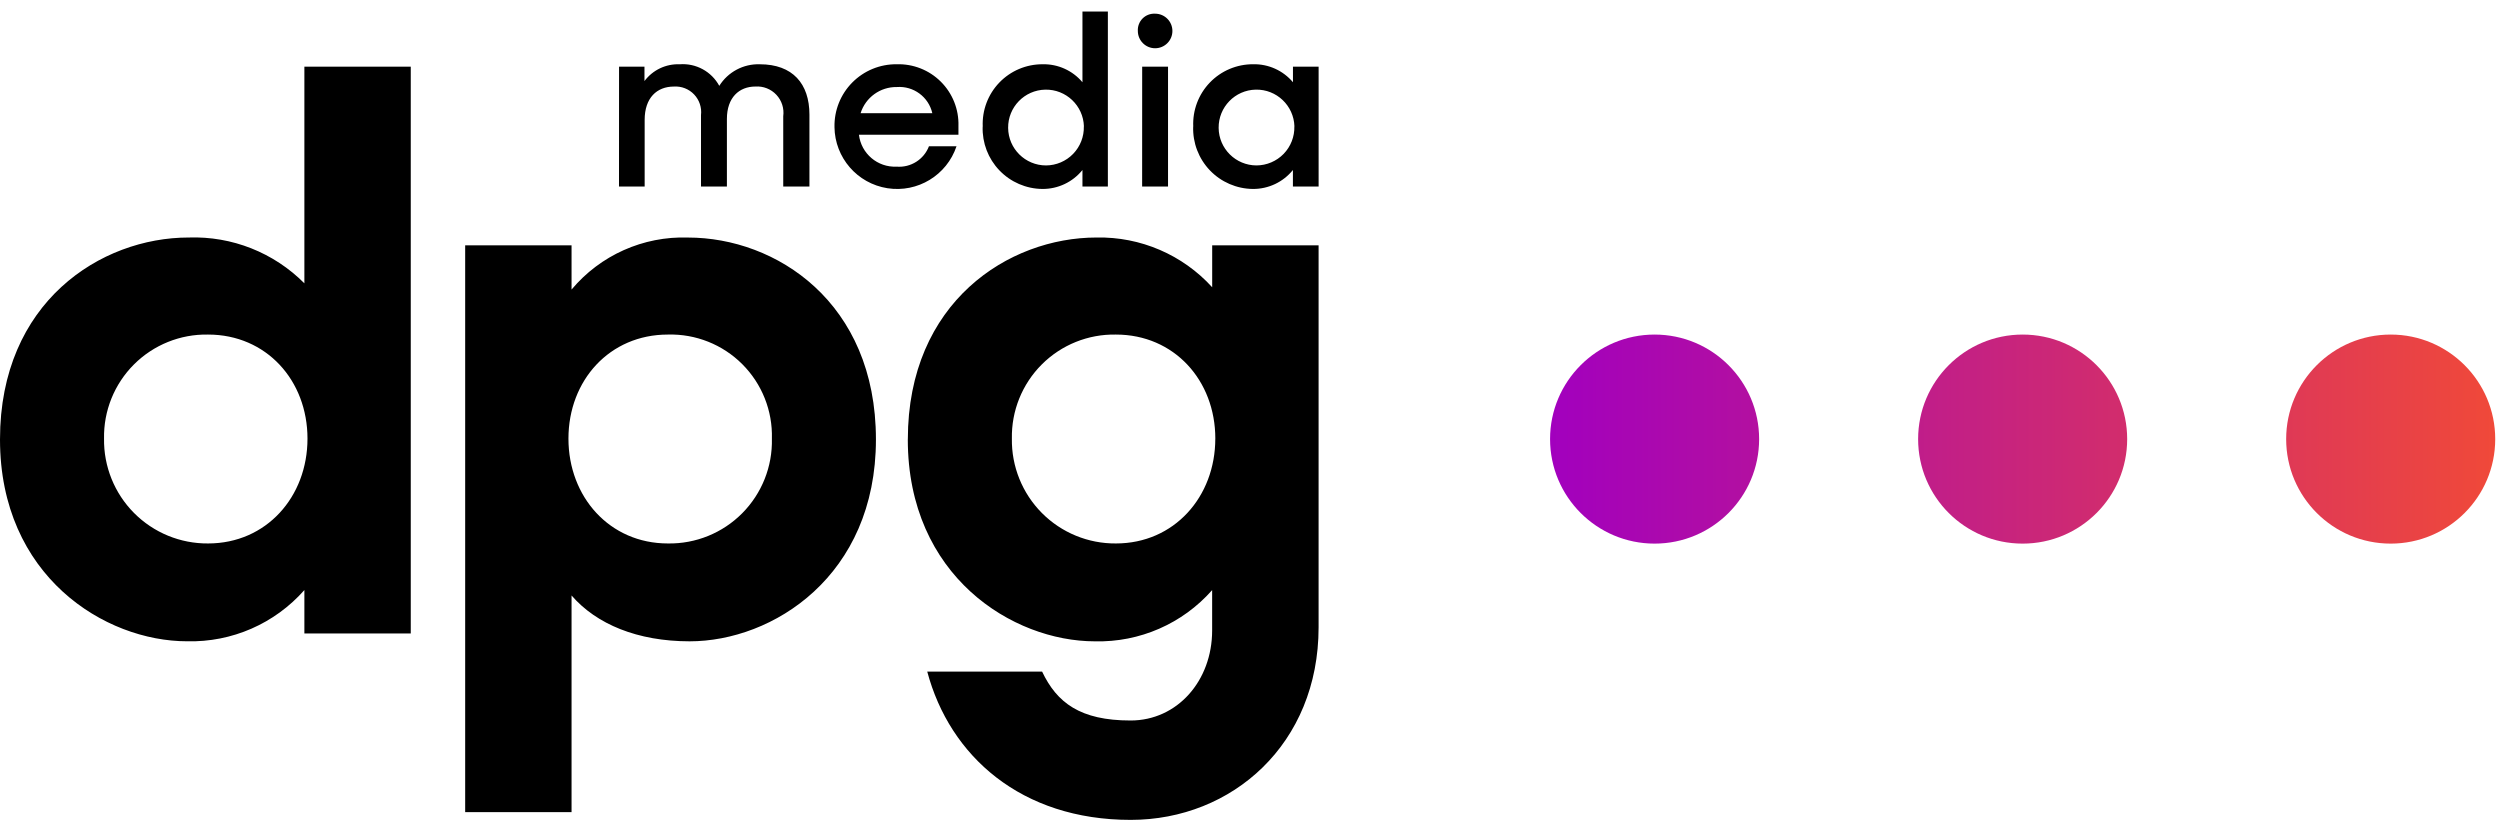
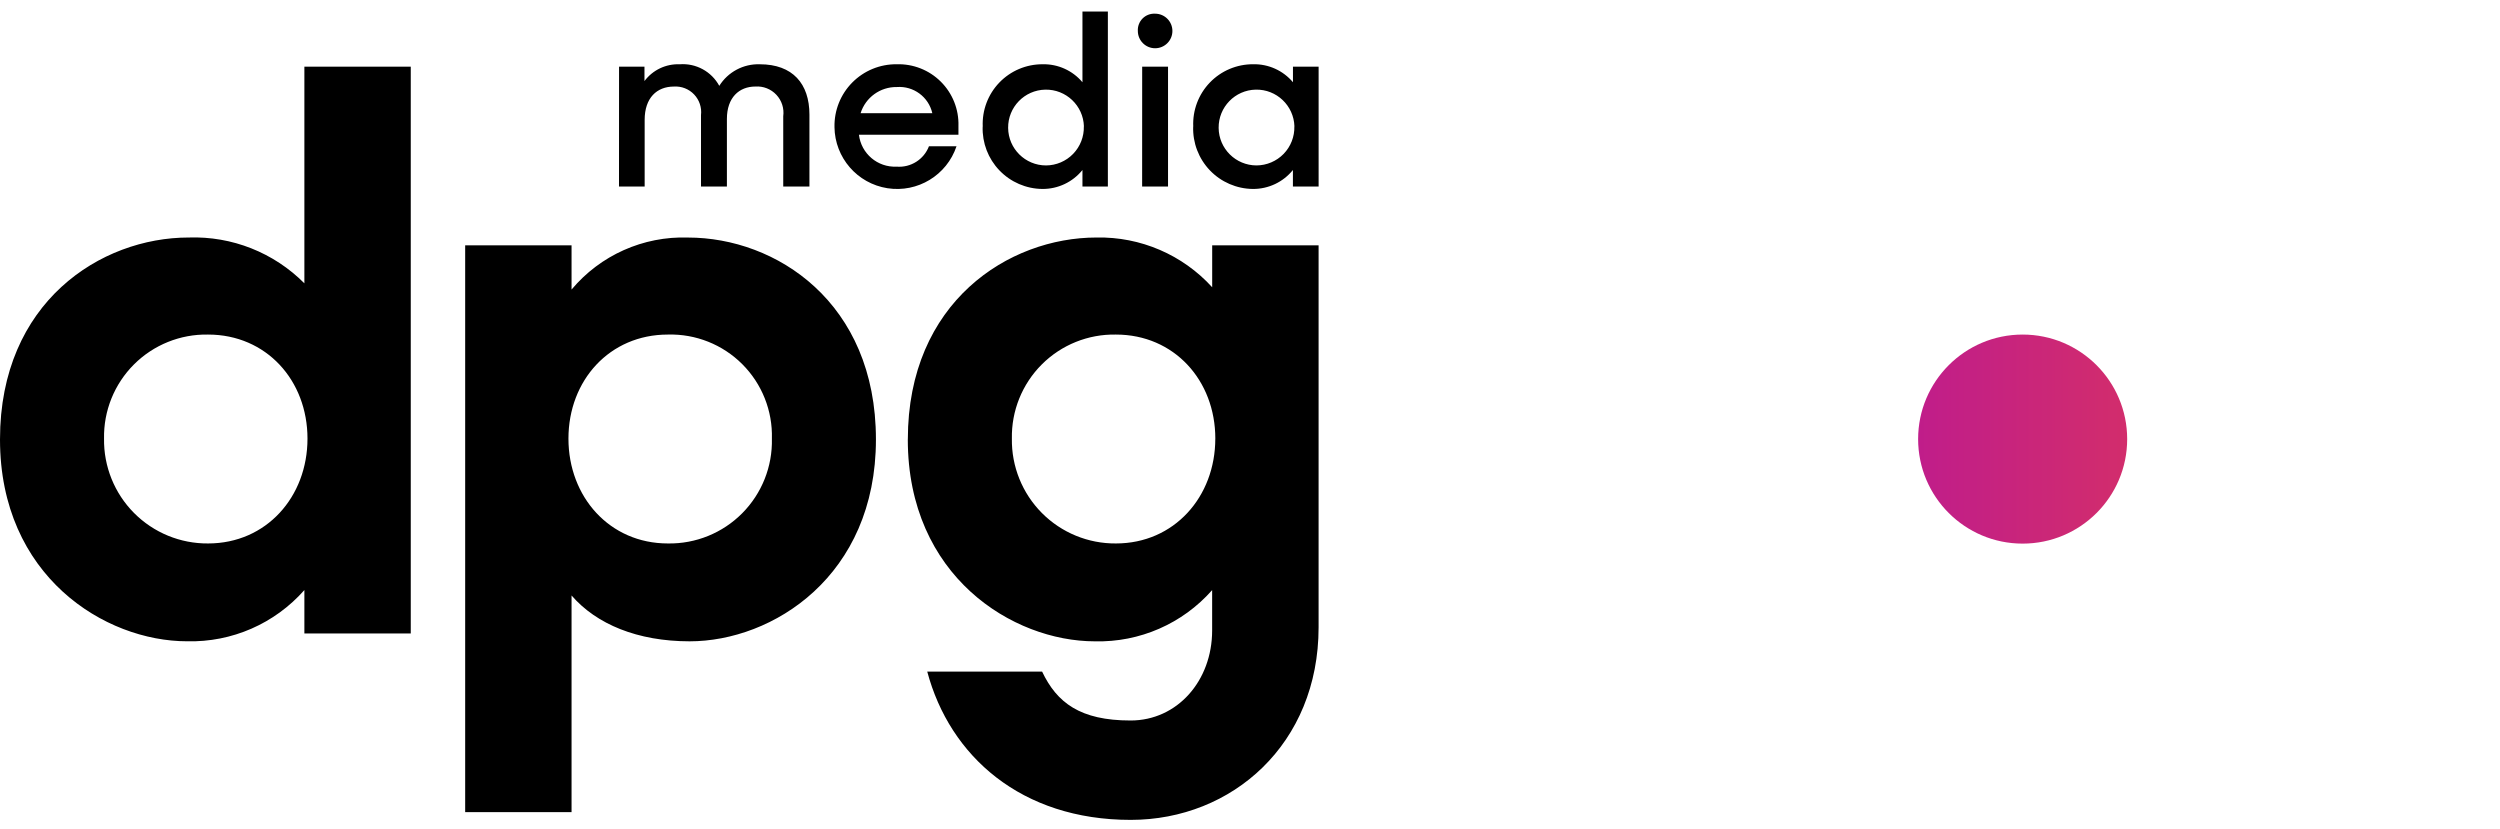
<svg xmlns="http://www.w3.org/2000/svg" width="217" height="72" viewBox="0 0 217 72">
  <defs>
    <linearGradient id="logo-a" x1="0%" y1="50%" y2="50%">
      <stop offset="0%" stop-color="#A200BE" />
      <stop offset="100%" stop-color="#B310A0" />
    </linearGradient>
    <linearGradient id="logo-b" x1="0%" y1="50%" y2="50%">
      <stop offset="0%" stop-color="#C01D8A" />
      <stop offset="100%" stop-color="#D22D6C" />
    </linearGradient>
    <linearGradient id="logo-c" x1="0%" y1="50%" y2="50%">
      <stop offset="0%" stop-color="#DF3956" />
      <stop offset="100%" stop-color="#F04939" />
    </linearGradient>
  </defs>
  <g fill="none">
    <path fill="#000" d="M0 38.14C0 26.21 8.762 20.616 16.377 20.616 20.132 20.486 23.772 21.927 26.42 24.593L26.42 5.787 35.654 5.787 35.654 54.987 26.42 54.987 26.42 51.217C23.852 54.131 20.126 55.759 16.243 55.664 9.098 55.664 0 50.003 0 38.14zM26.69 38.072C26.69 33.017 23.118 29.04 18.063 29.04 15.654 28.994 13.33 29.931 11.626 31.635 9.922 33.339 8.985 35.663 9.031 38.072 8.994 40.485 9.932 42.811 11.631 44.523 13.331 46.236 15.65 47.191 18.063 47.172 23.118 47.172 26.69 43.128 26.69 38.072zM49.611 51.687L49.611 70.492 40.377 70.492 40.377 21.292 49.611 21.292 49.611 25.134C52.106 22.154 55.835 20.488 59.72 20.619 67.337 20.619 76.031 26.213 76.031 38.143 76.031 50.006 67.067 55.667 59.855 55.667 55.34 55.664 51.768 54.183 49.611 51.687zM67 38.072C67.068 35.656 66.139 33.319 64.43 31.61 62.721 29.901 60.384 28.972 57.968 29.04 52.912 29.04 49.341 33.017 49.341 38.072 49.341 43.127 52.913 47.172 57.968 47.172 60.388 47.214 62.72 46.266 64.425 44.549 66.13 42.831 67.06 40.492 67 38.072L67 38.072zM78.8 38.14C78.8 26.21 87.562 20.616 95.178 20.616 98.991 20.538 102.652 22.112 105.218 24.934L105.218 21.294 114.454 21.294 114.454 54.452C114.454 64.562 106.973 71.166 98.143 71.166 88.643 71.166 82.443 65.64 80.484 58.293L90.454 58.293C91.735 60.993 93.754 62.539 98.137 62.539 102.181 62.539 105.214 59.103 105.214 54.721L105.214 51.221C102.646 54.135 98.92 55.763 95.037 55.668 87.896 55.664 78.797 50.003 78.797 38.14L78.8 38.14zM105.49 38.072C105.49 33.017 101.918 29.04 96.863 29.04 94.454 28.994 92.13 29.931 90.426 31.635 88.722 33.339 87.785 35.663 87.831 38.072 87.794 40.485 88.732 42.811 90.431 44.523 92.131 46.236 94.45 47.191 96.863 47.172 101.916 47.172 105.488 43.128 105.488 38.072L105.49 38.072zM53.734 5.787L55.94 5.787 55.94 7.036C56.658 6.076 57.802 5.531 59 5.579 60.414 5.473 61.758 6.206 62.434 7.452 63.189 6.245 64.529 5.532 65.951 5.579 68.802 5.579 70.259 7.265 70.259 9.949L70.259 16.192 67.985 16.192 67.985 10.092C68.077 9.413 67.858 8.729 67.39 8.229 66.922 7.728 66.254 7.465 65.571 7.511 64.156 7.511 63.095 8.469 63.095 10.321L63.095 16.19 60.847 16.19 60.847 9.99C60.924 9.335 60.705 8.679 60.251 8.201 59.797 7.722 59.153 7.47 58.495 7.513 57.017 7.513 55.956 8.492 55.956 10.406L55.956 16.191 53.729 16.191 53.734 5.787zM72.434 11.031C72.403 9.587 72.959 8.191 73.975 7.164 74.991 6.136 76.379 5.564 77.824 5.578 79.258 5.531 80.649 6.078 81.665 7.091 82.682 8.104 83.235 9.492 83.193 10.927L83.193 11.696 74.556 11.696C74.75 13.334 76.177 14.543 77.824 14.465 79.05 14.565 80.195 13.844 80.633 12.695L83.026 12.695C82.182 15.21 79.647 16.749 77.026 16.337 74.406 15.925 72.465 13.682 72.433 11.03L72.434 11.031zM74.702 9.824L80.925 9.824C80.601 8.409 79.291 7.445 77.844 7.555 76.409 7.533 75.13 8.456 74.7 9.825L74.702 9.824zM85.302 10.989C85.238 9.572 85.758 8.191 86.741 7.168 87.724 6.145 89.083 5.57 90.502 5.578 91.831 5.548 93.101 6.122 93.957 7.139L93.957.999 96.163.999 96.163 16.193 93.957 16.193 93.957 14.757C93.109 15.806 91.83 16.411 90.481 16.401 89.07 16.389 87.724 15.807 86.748 14.788 85.771 13.77 85.248 12.4 85.295 10.99L85.302 10.989zM94.084 10.969C94.029 9.166 92.532 7.744 90.728 7.781 88.925 7.818 87.487 9.3 87.506 11.104 87.524 12.908 88.992 14.36 90.796 14.36 91.684 14.355 92.532 13.993 93.149 13.355 93.767 12.717 94.101 11.857 94.077 10.97L94.084 10.969zM100.265 1.188C101.093 1.188 101.765 1.86 101.765 2.688 101.765 3.516 101.093 4.188 100.265 4.188 99.437 4.188 98.765 3.516 98.765 2.688 98.742 2.285 98.891 1.891 99.176 1.604 99.461 1.318 99.855 1.167 100.258 1.188L100.265 1.188zM99.141 5.788L101.385 5.788 101.385 16.193 99.137 16.193 99.141 5.788zM103.574 10.988C103.51 9.571 104.03 8.19 105.013 7.167 105.996 6.144 107.355 5.569 108.774 5.577 110.103 5.547 111.373 6.121 112.229 7.138L112.229 5.787 114.456 5.787 114.456 16.193 112.225 16.193 112.225 14.757C111.377 15.806 110.098 16.411 108.749 16.401 107.339 16.387 105.994 15.805 105.019 14.787 104.044 13.768 103.521 12.399 103.568 10.99L103.574 10.988zM112.356 10.968C112.301 9.165 110.804 7.743 109 7.78 107.197 7.817 105.759 9.299 105.778 11.103 105.796 12.907 107.264 14.359 109.068 14.359 109.956 14.354 110.804 13.992 111.422 13.355 112.039 12.717 112.374 11.857 112.35 10.97L112.356 10.968z" />
-     <circle cx="143.619" cy="38.113" r="9.073" fill="url(#logo-a)" />
    <circle cx="175.566" cy="38.113" r="9.073" fill="url(#logo-b)" />
-     <circle cx="207.512" cy="38.113" r="9.073" fill="url(#logo-c)" />
  </g>
</svg>